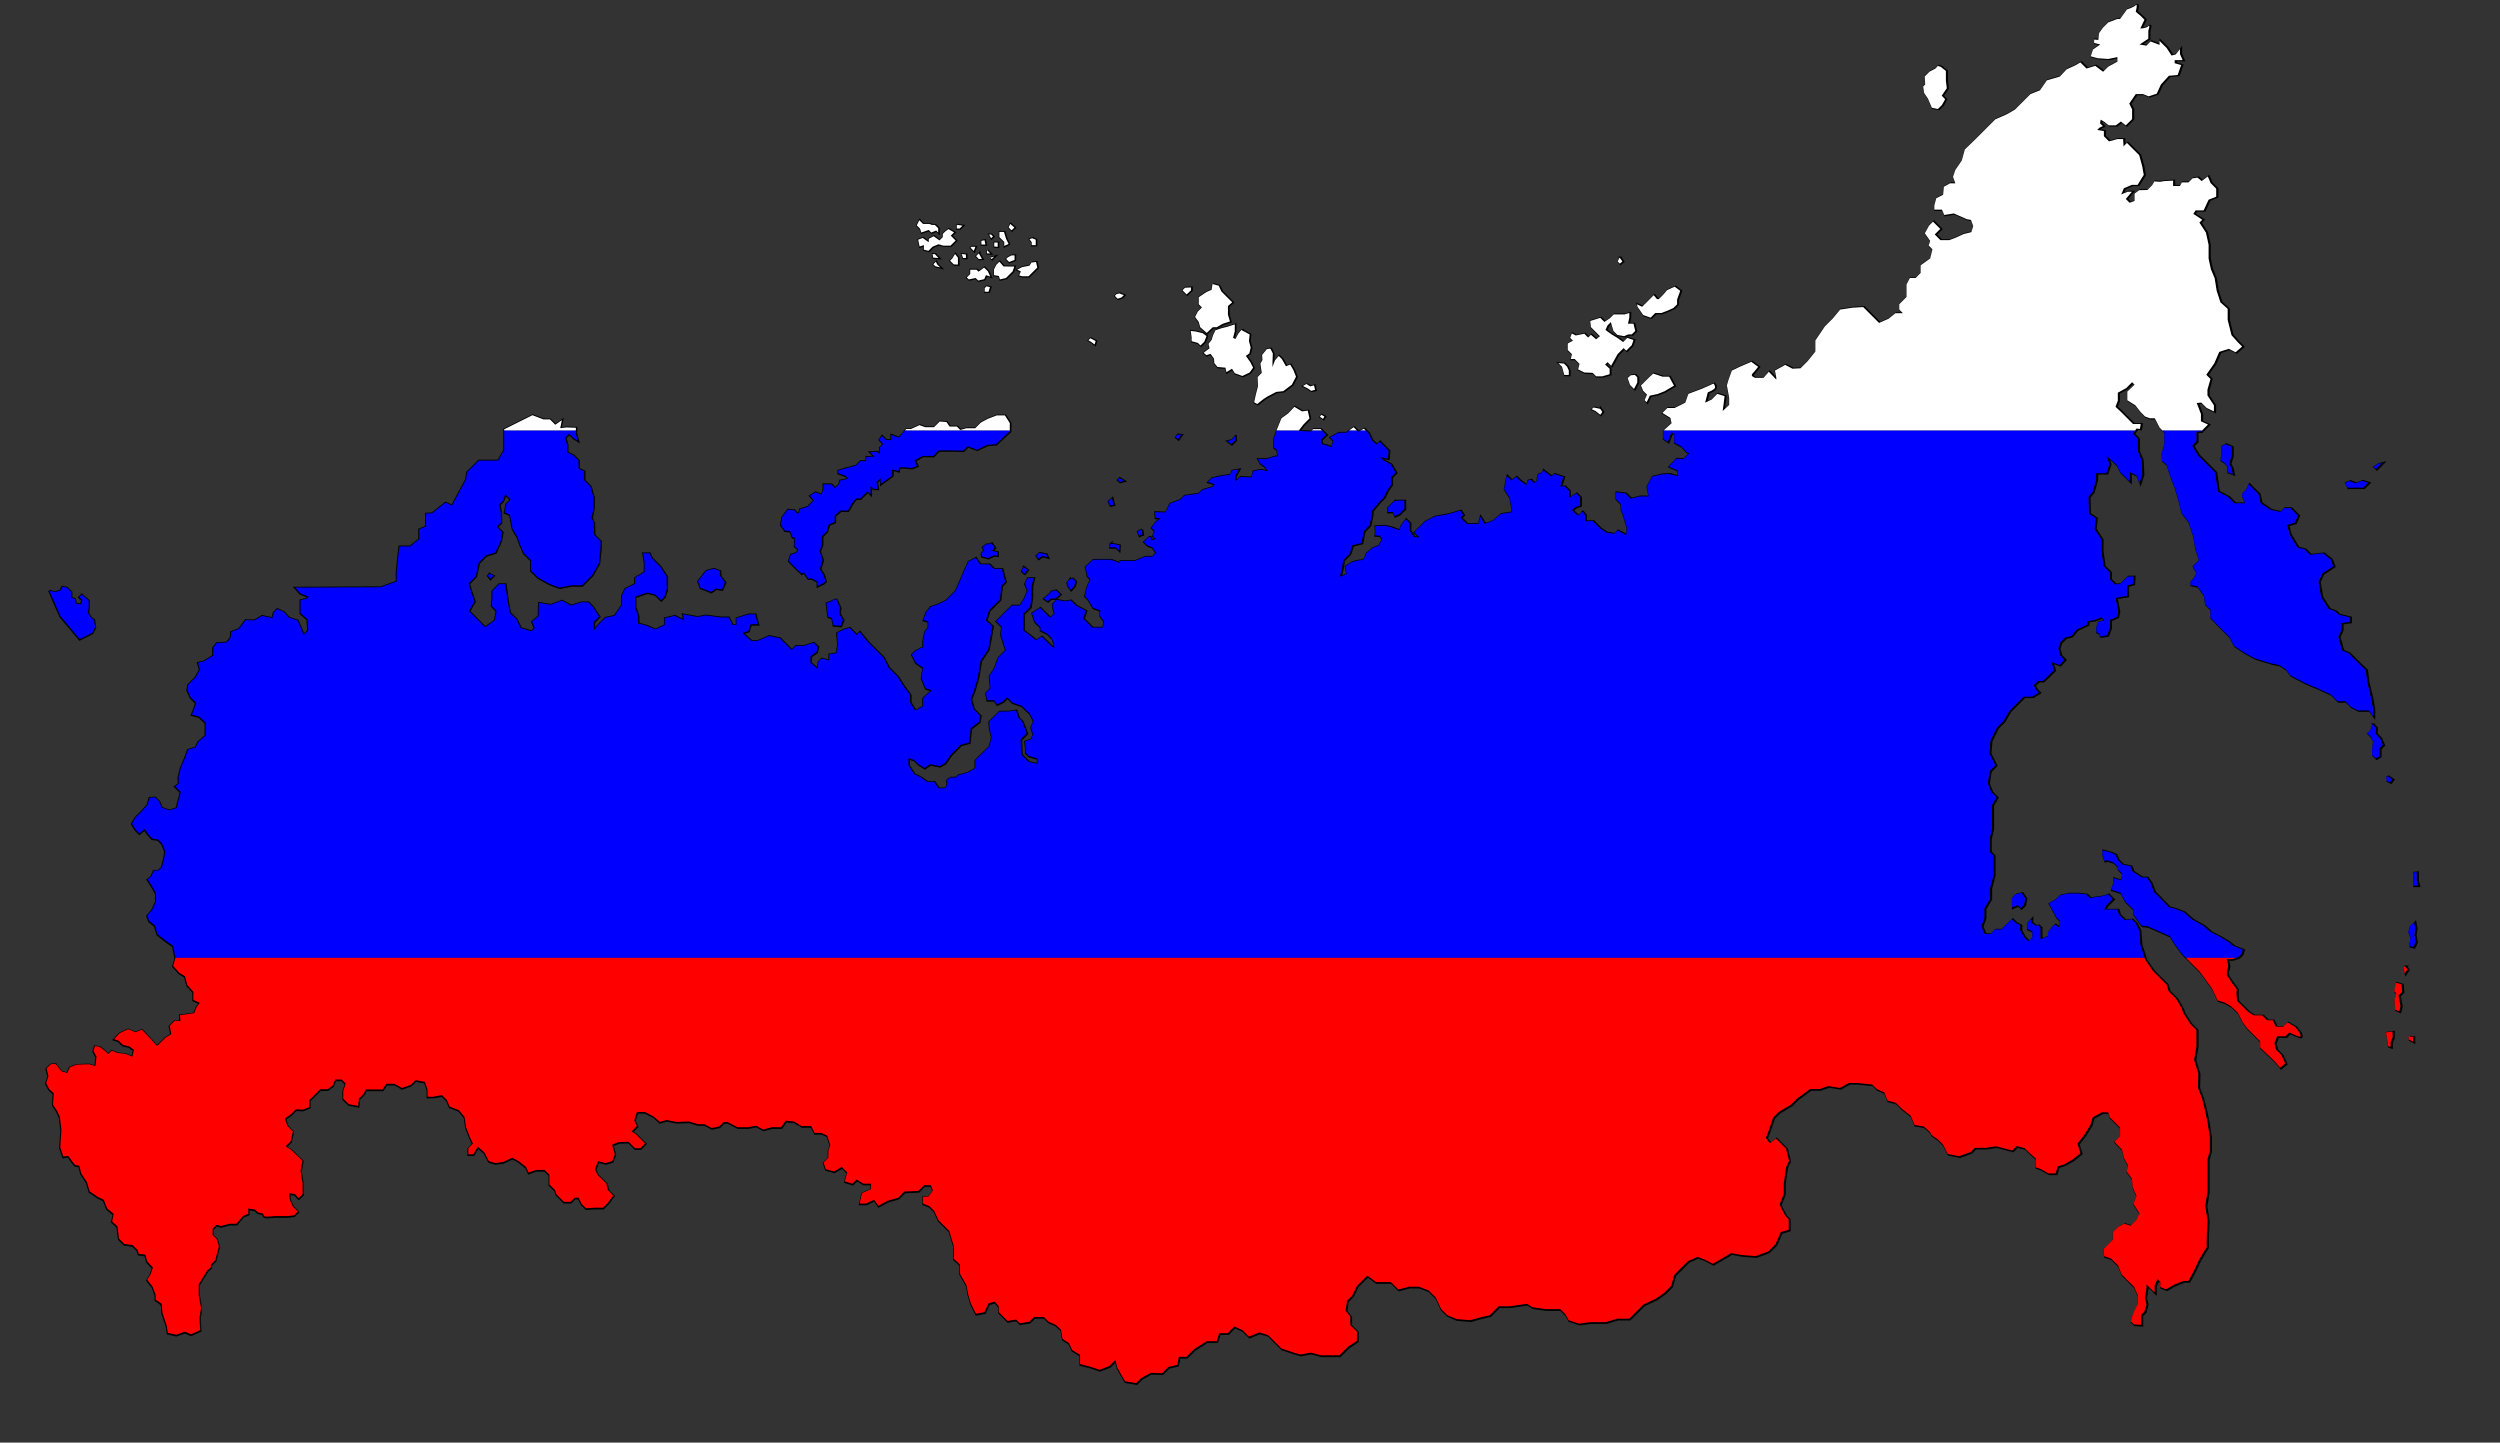
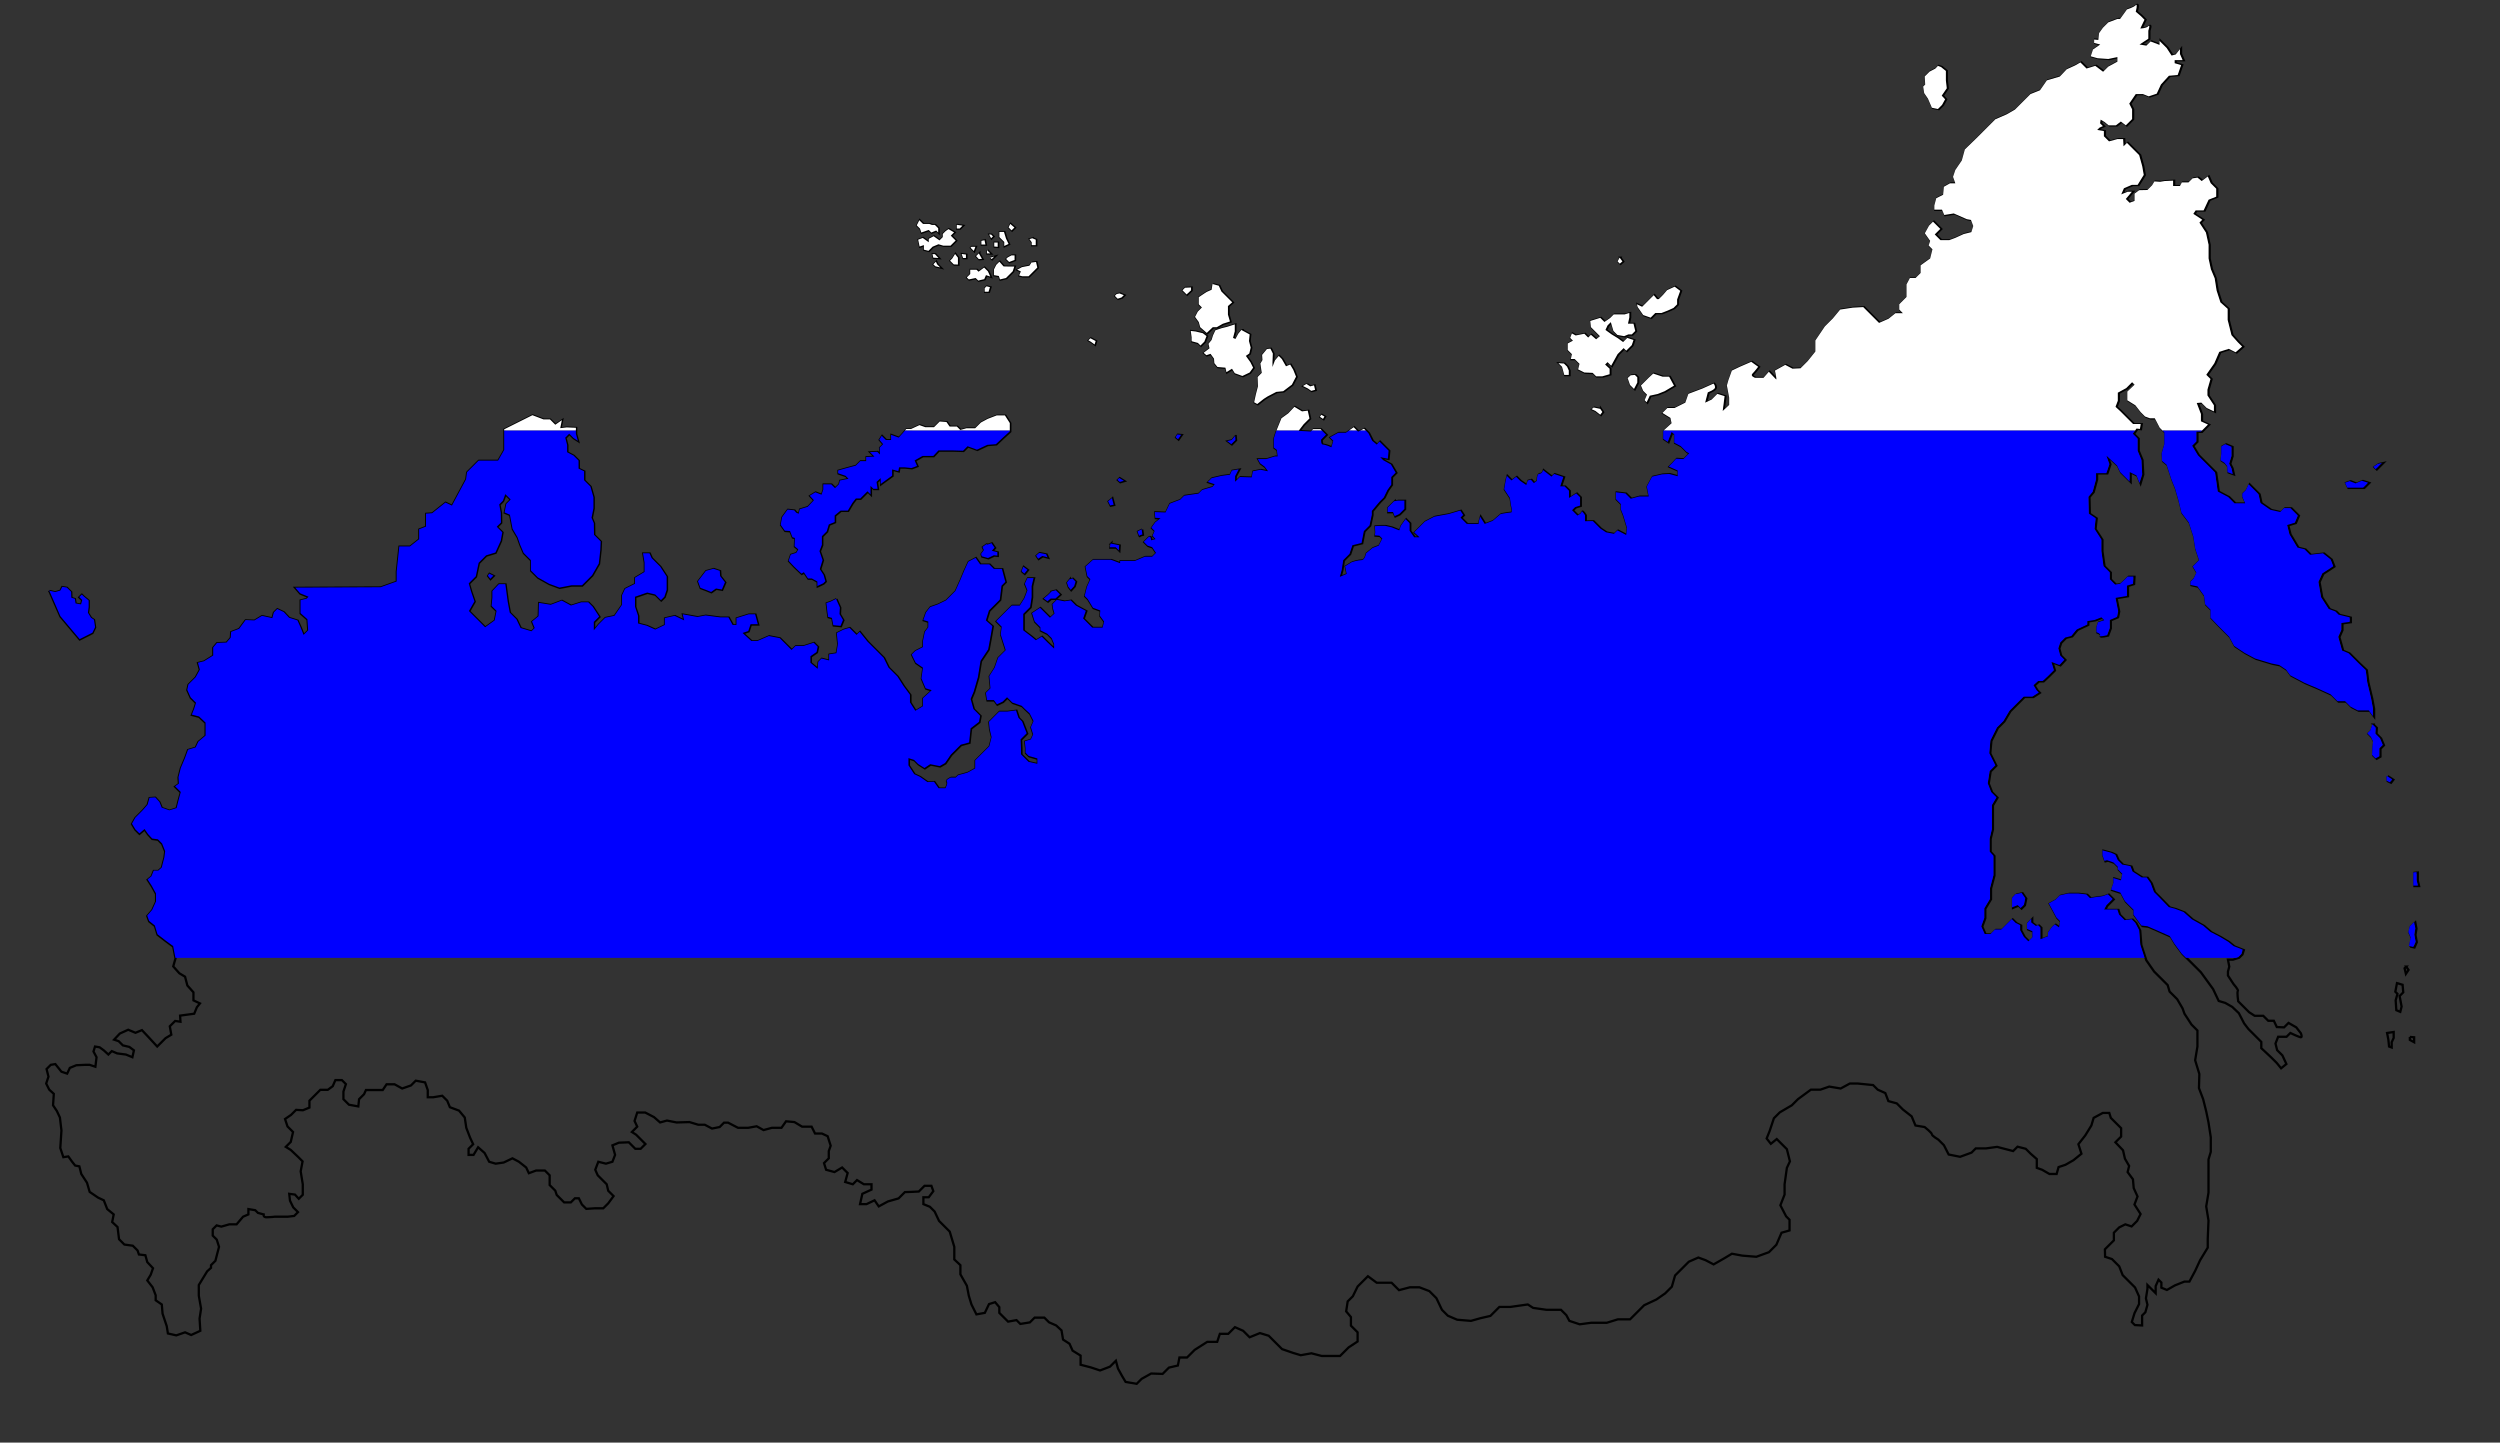
<svg xmlns="http://www.w3.org/2000/svg" xmlns:xlink="http://www.w3.org/1999/xlink" version="1" width="1091.992" height="630.119">
  <rect width="100%" height="100%" fill="#333333" stroke="none" />
  <defs>
    <clipPath id="b">
      <use transform="matrix(.434 0 0 .434 -8.756 18.326)" width="1" height="1" xlink:href="#a" />
    </clipPath>
  </defs>
  <g id="a" fill="none" stroke="#000">
    <path d="M715.671 134.212l-.303-1.21 2.269 1.059 1.134-1.135 1.588-1.588 2.345-2.344 1.437 1.739h.756l1.89-1.89 1.74-2.042 3.327-1.512 2.42 1.815-1.361 3.781v2.117l-1.588 1.588-2.496 1.135-2.722 1.059h-2.722l-2.042 2.042-3.252-1.135-1.664-2.42-.756-1.059zM710.074 137.389h-4.84l-1.588 1.588-2.496 1.739-1.815-1.815-4.386 1.361.303 2.723 1.135 1.135 1.663 1.663 1.135 1.134-1.664 1.362-2.269-1.966-1.21 1.209-1.664-1.664-3.781.757-1.664-.907-.756 1.966 1.21 1.209-2.269 1.211v2.873l1.816 1.815-.455 2.118h1.664l2.118 2.118-.606 2.42 2.723 1.361 3.63.151 1.513 1.512h2.722l3.176-.907v-2.42l-1.966-1.815 1.059-1.059 1.588 1.588 2.798-5.066 2.647-2.647 1.135 1.134 2.42-2.42.755-2.269-2.722-.907-1.815 1.815-2.268-1.664-2.723-1.664-2.723-1.966.908-1.966 1.437-1.437 1.134 3.856 1.739 1.74 2.949.529 1.816-.756h1.513l1.511-1.512-.756-3.177h-2.419l.605-2.722v-1.966l-1.967.605zM712.646 164.009l-1.362 1.21 1.059 3.025 1.74 1.74 1.437-2.799v-2.268l-1.059-1.059-1.815.151zM718.847 166.731l-1.74 1.74.984 2.344 1.664 1.664-1.06 2.42.909.908 1.361-2.874 3.478-.757 3.026-1.21 4.083-2.42-2.117-3.932h-2.874l-4.084-1.362-1.891 1.74-1.739 1.739zM684.815 160.227l-1.361-1.361-2.42-.151 1.589 1.588.982 3.554h1.966v-1.966l-.756-1.664zM609.188 219.064l-2.797 2.798v1.89h2.343l.757 1.815 1.966-.907 2.27-2.269v-3.63h-2.874l-1.665.303zM707.798 112.583l-.907 1.664.983.983 1.135-.983-1.211-1.664zM699.328 178.68l-2.874-.605-.907.756 1.664.756 2.117 1.664.907-1.21-.907-1.361zM577.419 181.252l-.606.908 1.362.907.604-1.059-1.36-.756zM570.915 167.791l-1.513.907 2.118 1.059 1.512 1.058 1.664-.453-.454-1.966-1.664.453-1.663-1.058zM556.092 160.379v-2.117l.151-3.782-1.058-2.117-1.513.151-2.117 2.571.151 2.269-.908 1.513.605 4.084-1.815 1.815.151 4.083-.907 3.479-.757 3.479 1.362.756 2.874-2.269 1.664-1.058 3.781-1.966 3.025-.303 3.782-2.874 1.814-3.479-1.21-3.025-1.361-2.269-1.815.757-1.815-3.177-1.362-1.361-1.664 1.966-1.058 2.874zM542.479 144.195l-1.361 1.664-1.21 2.269-1.059-.454.756-2.874v-3.025l-3.327 1.059s-1.966.454-2.42.605l-2.723.908-1.059 2.269-.605 1.966-1.361 1.664.454 1.966-2.571 1.966 1.21 1.059 1.814-.605 1.513 2.117.151 1.966 1.361 1.664 3.479.302.454 1.966 2.42-1.512 1.21 1.966 3.327 1.21 3.177-1.513 1.513-2.118-1.21-2.42-1.967-2.723 1.513-1.059.605-2.571-.757-2.874.303-2.874-3.63-1.964zM539.757 190.479l-1.513 1.814-1.966.454 1.815 1.361 1.815-1.815-.151-1.814zM514.498 189.874l-.756 1.209 1.058.908 1.362-1.967-1.664-.15zM498.919 231.316l-1.815.908s.756 2.269.756 1.966c0-.303 1.361-.605 1.361-.605l-.302-2.269zM485.912 217.704l-1.664 1.36.907 1.816 1.512-.303-.755-2.873zM485.306 237.518l-.302 1.663h2.571l1.362 1.361.151-2.269-1.513-.302-2.269-.453zM476.534 147.825l-.908.908 1.059.605 1.664 1.21.454-1.513-2.269-1.21zM467.308 253.247l-1.059 1.361.605 1.815 1.059 1.362 1.512-1.664.605-1.966-1.361-1.362-1.361.454zM459.594 258.39l-1.664 1.664-1.815 1.512 1.664 1.21 1.361-1.21h2.118l1.966-1.815-1.815-1.815-1.815.454zM454.149 241.601l-1.361 1.21.907 1.361 1.815-1.21 2.269.605-.605-1.361-3.025-.605zM447.191 247.651l-.756 1.966 1.21 1.059 1.361-1.664-1.815-1.361zM431.009 237.82l-1.664 1.21.605 1.362-1.21 1.663.302 1.059 2.723.756 2.571-1.21 1.513.152v-1.513l-2.42-.605 1.21-1.361-1.362-1.966-1.663.605-.605-.152zM365.365 261.717l-2.42 1.21-1.815.605.454 3.933.302 2.118 1.664.453.605 3.176 3.177.303 1.058-2.571-1.513-2.571.152-2.874-1.664-3.782zM311.822 248.559l-3.327.907-1.967 2.572-1.512 1.966 1.058 2.873 2.421.908 2.268.907 2.118-1.512 2.571.454 1.361-3.176-2.117-2.723-.152-2.269-2.722-.907zM213.811 250.676l-.605.907 1.059 1.362 1.361-1.362-1.815-.907zM354.776 252.794h-1.664l-1.815-2.723-1.058.605-3.176-3.025-2.421-2.571.908-2.723 2.42-.756.907-1.512-1.664-1.361.152-3.631-1.059-.302-1.059-2.723-2.268-.151-1.815-2.571.605-3.328 2.419-3.327 2.875.302.907 1.059 1.058.454.454-1.967 3.479-1.058 2.723-2.874-1.815-1.966 2.42-1.513 2.722 1.059.757-2.269v-2.269h3.478l1.664 1.664 1.739-1.739.378-1.588 3.782-.757-1.286-1.285-3.252-1.135v-1.209l3.782-1.06 3.932-1.058 1.966-1.966h2.571v-1.815l3.631-.152-1.966-1.966 3.176-.151 1.21 1.21-.152-3.025 1.513-1.513-1.664-1.966 1.059-1.664 1.815 1.815h2.269v-2.269l3.327 1.21 1.664-1.815 1.664-1.966h2.118l3.629-1.663 2.572.907h3.781l2.496-2.496 2.949.227 1.361 1.967h3.176l1.513 1.512 2.723-.757h3.781l2.496-2.495 2.949-1.588 3.932-1.513h3.63l2.118 3.328v3.63l-3.176 2.874-2.874 2.722-3.781.303-4.538 2.117-4.084-1.512-1.966 1.966-4.689-.151h-6.05l-2.269 2.42h-4.688l-3.479 1.966 1.059 2.42-2.421.907-2.873-.302h-2.571l-.303 1.664-2.722-.757v2.723l-2.723 1.966-2.269 1.664v-2.571l-1.815 1.664.454 3.025h-1.815l-1.286-1.286V216.04l-1.323-1.324-1.701 1.701-1.438 1.438h-1.967l-1.512 1.966-1.966 3.327h-3.176l-2.572 2.118v2.874l-2.571 1.059-.908 3.025-2.117 2.117v3.782l-1.059 2.722 1.361 3.932-1.21 3.933 1.664 2.571.756 2.723-.907.908-2.571 1.21v-1.967l-2.42-1.361zM489.25 128.245l-1.25.25-.812.812 1.25 1.25 1.687-.562 1-1-1.875-.75zM517.875 125.745l-1.125 1.125.875.875.938.937 1.937-1.812v-1.25l-2.625.125zM529.875 124.12l-.375 2.5-2.25 1-3.375 2.25v3.125l1.375 1.375-1.812 1.812-1.188 2.313 1.625 2.25.625 2.25 2.875 2.5 2.625-2.5h1.75l2.625-1.5 3.125-1-.875-3v-3.75l1.875-1.625-1.562-1.563-3.188-3.187-1.125-2.5-2.75-.75zM522.5 144.87l-2.125-.25.375 2.75v1.75l2.75.75 1.125 1.125 1.688-1.688.937-2.437-1.625-1.25-3.125-.75zM489.125 208.87l-.812.812 1.062.938 1.75-.5-2-1.25zM451.125 104.12l-1.25.375 1 1.375v1.25h1.75v-2.375l-1.5-.625zM450.75 114.745l-.875 1.375-3.25.625-2.125 1.125 1.625.75-.75 1.75 1.375.375h2.75l2.188-2.188 1.625-1.625-.563-2.437-2 .25zM440.375 112.495l-.687.687 1.312 1.313 2.375-.875v-2H442l-1.625.875zM438.563 116.432l-1.813-2.062-1.375 1.375-1 2v2.5l2.125.375.5 1.5 2.625-.625 1.688-1.688 1.25-1.25.687-2.062h-1.875l-2.812-.063zM431.125 125.12l-.812.812v1.563H432l.625-2-1.5-.375zM427.625 118.745l-.875-.875H424v1.875l-1.5 1.5.875.875 3-.625 1.125 1.125 2.625-.625.75-1.75 1.875.625-1-2.25-1.687-1.688-2.438 1.813zM441.5 97.87l-.75 1.5 1.313 1.312 1.25-1.25-1.813-1.562zM438.75 101.37h-2v2.25l2.125 2.125v1.75l1.875-.875-1.125-2.375-.875-2.875zM426.25 107.87h-1.75l-.375.375 1.438 1.437.687-1.812zM427.75 110.745l-1.187 1.187 1.187 1.313 1.375-.125-1.375-2.375zM428.875 105.245v1.625h1.75l-.375-1.875-1.375.25zM431.313 109.307v1.438h1.437l-1.125-1.125-.312-.313zM432.75 112.62l.625.625 1.125-1.125-1.75.5zM434.5 105.995v1.75l1.5.125v-1.875h-1.5zM432.25 102.495l.875 1.625.813-.813-.813-.812h-.875zM416.125 112.995l-.937.937 1.625 1.625 1.812.063v-3l-1.25-1.625-1.25 2zM420.25 110.995l.625 1.75h1.25v-1.5l-1.875-.25zM413.25 100.995l-1.25 1.25v1.375l-1.437 1.437-2.563-1.812-2.125 1.125v1.5l-2.625-1.875-2 .75.625 3 1.875-.625v2l2 .5 1.813-1.813 2.562-1.062 2.125.625h3.125l2.25-2.25-2.125-2.125 1.438-1.438-2.438-1.437-1.25.875zM406.125 97.87h-2.75l-1.625-1.625-1.125 2.25 1.438 1.437.562 1.688 3.25-1.125L407 101.62l2.125-.875.875.875v-1.875l-1.437-1.438h-1.313l-1.125-.437zM408.563 111.057H407.5l.375 1.563 2.25.125-1.562-1.688zM409 114.37l-1.125 1.125.875.875 2.125.5-1.375-1.375-.5-1.125zM418.125 98.245v1.625h1.25l1.25-1.25-2.5-.375z" />
    <path d="M857.333 70.12l1.333-4.833 5.084-4.917 5.666-5.667L872 52.12l5-2.167 3.582-2.083 3.334-3.333 3.417-3.417 4.167-1.667 3-4.333 5.666-1.667 3-3.167 3.667-1.667 2.333-1.333 2.667 2.667 3.833-1.167 3.417 2.583 2.25-2.25 4-2.167v-2l-4 .833-4.667-.333-3-.833 1-3 3.167-2.167-2.667-.667v-1.5l1.834.168.333-3L919 12.12l2.333-2.333 4-1.5h1.167l3-4.167s2.833-.833 3.833-1.833 0 2.833 0 2.833l2.167 1.833 1.666 1.667-1.833 3.833s2.5 0 3.5-1 0 2 0 2v3.5l-3.833 2.5 3 .5 1.833-1.833 3.917 1.5v-1.75l3.083 3.083L949 24.287l1.833-.5 1.833-2.333v2.167l1.167 2.667h-3.5v1.333l2.833.833-1.5 4.333-3.833.333-3.5 3.833-1.833 4-3.5 1.167-2.5-1h-3.167l-2.833 4.167 1.25 2.5v4.25l-2.75 2.75-2.167-1.667-2.167 1.667H921.5l-1.834-1.5-1.666-1-.25 1.583 1.25 1.25-1.5.667-1 1 2.916.5v2.25l2.25 2.25 3.667-1h2.5l.166 3.167 1.5-1.5 2.584 2.584 2.75 2.75 1.333 4.833.667 3.833-2.667 4.333h-2.5l-3.5 1.5L927 84.953l2.833-1.167h1.833L929 86.954l1.666 1.666 2.167-.833V84.62l2-1.5 3.583-.083 2.084-2.083 1-1.667 2.5.167 2-.333 3.666-.167v2.333h3l.834-1.583h2.916l1.75-1.75 2.167-.333 1.833 1.5 2.667-2 1.25 2.917 2.417 2.417v3.5l-3.334 1.333L963 91.953h-3.5l-1 1.5 3.916 2.583-1.25 1.25L964 101.62l1.166 5.333v6l1 4.667 1.667 4 .834 5.333 1.666 5.167 3.167 2.833v4.833l1.667 6.667L978 149.62l1.833 1.833-2.833 2.5-3-1.5-4.167 1.333-2.166 5-3.5 5L966 165.62l-1.333 4.667v2.5l2.833 4.333v2.667l-3.167-1.5-2.333-2.334-2 .167 1.833 4.833v3.167l3.083 1.417-3.083 3.083h-2v4.333L958 194.786l2.5 4.167 2 2 2.333 2.333 3.167 3.167.666 4.667.5 3.667 4.584 2.416 2.75 2.75h4.666l-1.25-2.833v-1.417l1.584-1.583 1.167-2.5 4.333 4.333.833 3.833 4.333 3 4.292.958 1.708-1.708h2.75l3.25 3.25-1.333 3.167-3.333 1 1 4 3.5 5.833 3.083.75 2.417 2.417 5.666-.667 3.334 2.667 1.166 3-2 1.333-2.833 1.833-1.667 3.667 1.167 6.667 3.333 5.167 2.917 1.083 1.417 1.417 4.833 1.167v2l-3.667.5v3l-1.333 3 1.667 6 2.832 1.167 4.334 4.333 3.167 3 .667 5.333 1.666 7 .834 4.5v3.333l-1.834-2.5h-4.833l-3.083-1.583-2.417-2.417h-3.333l-3-3-5.834-2.667-5.5-2.333-6.333-3.333-1.833-2.5-3-2-3.334-.667-7.166-2.167-4.667-2.5-4.5-3-2.167-4-4.833-4.833-3.333-3.5-.001-3.5-2.333-2.333-.5-3.833-2.833-4-3.084-.667v-1.417l1.417-1.417 1.167-2.5-1.583-2.75 1.5-1.5 1.25-1.25-1.667-5-.833-5.333-2-6.167-3.167-4.167-1.333-5.5-1.5-5.167-1.667-4.167-2-6.167-2-1.667-.167-3.333 1.167-4v-5.166l-2-2-2.167-4.167H939.5l-2.084-.75-1.916-1.917-2.334-3-3.5-2.167v-3.833l3.167-2.999-1.084-1.084-2.583 2.583-3.666 2v3.5l-1 2.667 1.999 1.833 2.917 2.917 2.75 2.75h3.334l-.334 2.167-1.5-.167-1.583 2.25 2.083 2.083v5.333l1.667 4 .333 6.333L935 211.12l-1.334-3.333-3-1.5.001 4.167-2.5-2.5-1.667-1.667-1.334-2.833-4.666-4.333 1.333 3.667-1.333 4H916v2.667l-1.5 5.5-1.834 2.167.167 7.333 3 2-.5 4.667 3 4.667v5l.917 6.583 2.75 2.75v3l2.333 2.333 2.167-.333 1.916-1.75 1.417-1.417h2.5l-.167 3.167-2.666.833v4.5l-5 .833 1.166 5.833-.5 2.5-3.166 1.332v3.5l-1.167 3.167s-3.917.917-3.167.167-1.5-1.5-1.5-1.5v-2.167l.667-2.167 2.75-.917-1.25-1.25-3 1.167-3.167.5v1.5l-4.666 2.167-2.334 2.833-2.666.667-2.167 2.167-.833 2.5.832 3.167 1.834 1.833L900 290.62l-3.5-1.333 1.083 3.583-2.583 2.583-2.334 2.167h-2l-2 1.833L890 301.62l1 1-2.834 1.833h-3.833l-3.75 3.75-2.417 2.417-2.667 4.5-2.833 2.833-2.833 5.667-.5 5.5 2.667 5.333-2.5 2.5-.833 5.333 1.499 3.833 2.334 2.333-2 3.333v10.5l-1 4.167v5.667l1.667 1.833v8.5l-1.5 5.667v4.667l-2.5 4.167v4.166l-1.334 3.667 1.5 3.375h2.542l1.958-1.958h2.749l2.168-2.168 2.416-2.416 1.667 1.667 2 1v2.167l1.584 2.916 2 2 1.75-1.75v-2.666l-2.334-1v-2.5l1.834-2v1.666l2 1.5 1-.333 1 1v5.167L895 409.12v-1.666l1.833-2.5 1.167-1 1.833 1.333.417-2.75-1.583-1.583-1.5-2.834-1.834-3.333 3-1.666 1.834-1.834 3.666-.833h4.334l3.583.417 1.583 1.583s3.834-.667 4.667-.667c.833 0 3.166-1.001 3.166-1.001l2.084 2.084-1.584 1.584-1.166 1.166-1 1.834h5.833l.667 2.166 2.5 2.5 3.084-.416 1.583 1.583 1.666 3.167.5 6.333 2.167 6.667 3.416 4.916 4.25 4.25 1.667 1.668.833 2.832 3.334 3.334 2.333 4 .834 2.334 3.083 4.75 2.583 2.582v7l-1 6 1.834 6-.167 6.166 1.833 4.834 1.333 5.334 1 4.832 1 6.5v6.334l-1 3.334v14.5l-1 6 1 6.166-.333 8v3.834l-3.333 5.5-2.167 4.666-2.5 4.668h-2.167L950 561.453l-3.5 2-2.417-1v-2.25l-1.25-1.25-1.251 2.834v3.082l-1.416-1.416-2.166-2.166v1.666l-.667 4.166.667 2.834-.917 3.25-1.417 1.416v4.334l-3.166-.166-1.334-1.334 1.167-3.834 2-4v-3.332l-1.75-3.918-3.583-3.582-1.834-1.834-1.5-3.834-3.166-3.166-3-1-.084-3.25 2.084-2.084 1.833-1.832v-3.334l2.333-2.334 2.667-1.332 2.751.916 2.416-2.416 1.5-3-2.667-4.168 1.333-3.5-1.666-3.666-.334-3.834-2.333-3.166.667-2.666-1.834-3.168-.833-3.666-3.333-3.5 2.5-2.5v-3.668l-2.083-2.082-2.417-2.418-.667-2.166H918.5l-4 2.166-1 3.334-2.667 4.334-3 3.832 1.334 4.168-3.5 2.832-3.5 2-3 1-.834 3h-3.166L892 510.953l-2.333-.834v-3.834L887 503.953l-2.167-2.168-3.583-.916-1.917 1.916-3.833-1-3.167-.832-4.833.666H863l-1.833 1.834-5 1.832-5-1-2.083-4.082-2.417-2.418s-2.833-1.666-2.833-2.334c0-.668-3.167-3.166-3.167-3.166l-4-.666-1.667-4-3.834-3-2.666-2.666-3.667-1-1.333-3.5-3.334-1.5-2-2-6.666-.668H808l-4 2.168-5-.834-3.834 1.334H791l-5.668 4.166-2.666 2.666-5.25 3.084-2.583 2.584-1.833 5.5-1.334 3.332 1.834 2.334 2.583-2.084 2.083 2.084 2.334 2.334 1.333 5.332-1.333 2.834-1 7.166v4.5l-1.834 4.668 2.5 4.832 1.5 1.5v4.668l-3.5 1-2.25 5.25-3.25 3.25-5.5 2-6.166-.5-4.5-.834-3.333 2-4.667 2.666-3.5-1.832-3.167-1.168-4.166 1.834-3.5 3.5-2.5 2.5-1.417 4.916-2.917 2.918-3.833 2.666-5.333 2.5-4.084 4.084-2.083 2.082h-5.333l-4.834 1.5H695l-5 .668-4.5-1.5-1.334-2.5-2.333-2.334H675.5l-5.833-.834-2.334-1.5-7.666 1.084h-4.751L651 574.785l-4.333 1-4.167 1.168-6-.5-4.082-1.75-2.584-2.584-2.416-5.084-3.084-3.082-4.334-1.666h-4.166l-4.75 1.248-3.25-3.248h-6.5l-3.834-2.834-1.917 1.916-2.583 2.584-2.083 4.25-2.25 2.25-.667 4.334 2.084 2.5v3.748l2.916 2.918v4l-3.916 2.584-3.75 3.75h-8l-4.5-1.168-4.667.834-3.333-1-4.834-1.668-2.666-2.666-3.167-3.166-3.833-1.166-4.5 1.832-2.834-2.834-3.583-1.582-2.917 2.916h-3.666l-1.167 3.5h-4.333l-5.5 3.5-3.334 3.334h-3.333l-.667 3.5-3.916.916-2.75 2.75-5-.166-4.167 2.332-2.167 2.168-4.833-.834-1.5-2.5-1.833-3.334-.917-3.416-2.583 2.584-4.333 1.666-4-1.334-4.5-1.166v-4l-3.5-2.166-1.333-3-2.833-1.834-.667-4-2.333-2.166-3.125-1.375-2.042-2.041h-4.25l-2.083 2.082-4.167.668-1.668-1.668-3.666.666-2-2-1.833-1.832v-2.5l-1.833-2.166-2.668.832-1.833 3.834-3.667.666-2.167-4.332-1.167-3.834-.833-4.334-2.833-5v-4l-2.667-2.5v-5.5l-2-6.666-2.833-2.834-1.833-1.832-1.917-4.084-2.083-2.084-2.833-1.166v-3h2.333l2-2.666-.833-2.334h-3l-2.5 2.5-3.5.166-2.583.084-2.75 2.75-4.667 1.334-4 2.166-1.834-2.666-3.5 1.666h-2.833l1-4.5 4-1.834v-2.332h-3.333l-3-1.834-1.833 1.834-3.333-1 1.083-3.918-2.417-2.416-3.333 2-3.667-1-.917-2.916 2.084-2.084v-3.166l.833-2.334-1.333-4.166-2.5-1.168h-3l-1.5-3h-4.167l-3.333-2-3.667-.334-2 2.834h-4.167l-3.667 1-3-1.666-3.667.666h-4.5l-4.333-2.25h-1.75l-1.917 1.916-3.333.668-3.167-1.668H305l-3.833-1.166-5.667.166-4.167-.832-3 .832-2.667-2.332-3.833-2h-3.5l-1.167 3.666 1.167 2.5-2.333 2.334 1.833 1.166 1.833 1.834 2.25 2.25-2.083 2.082H277.5l-2.833-2.832-4.333.166-2.833 1.166 1.167 4.168-1.167 3-2.833.832-3.333-.832-1.333 3.5 1.083 2.416 2.333 2.334 1.583 1.582.667 2.834 2.333 2.334-2.333 3.166-2.167 2.166h-3.667l-3.75.25-1.917-1.916-1.333-2.709h-1.708l-1.792 1.793h-2.917l-3.25-3.25-.625-1.875-2.458-2.459v-4.25L238 511.285h-3.833L231 512.453l-1.167-2.5-3.167-2.5-2.833-1.5-3.833 1.834-3.5.5-2.833-.834-2-3.834-2.833-2.5-2 3.334h-2.167v-2.666l2-2-1.333-2.834-1.667-4.334-.667-4.5-2.5-3-4-1.5-1.166-2.832-2.167-2.168-4 .668h-2.333v-3.168l-1.167-3.332-4.083-.752-2.083 2.084-3.833 1.334-3.333-1.834h-3.5l-1.667 2.5h-7.333l-.835 1.834-2.167 2.166-.333 3.166-4.083-.748-2.417-2.418v-3.334l1.084-3.25-1.75-1.75H146.5l-1.167 2.668-2.167 1.582h-3.25l-2.583 2.584-2.167 2.166v3l-2.833 1.168-3-.168-2.167 2.168-2.667 1.832 1.083 3.25 2.417 2.418-1 4.332-2.167 2.168 2.167 1.332 3.167 3 2 2-.833 4.334.917 5.666v4.584l-1.75 1.75-1.667-1.834-2.5-.332.333 3 1.417 2.916 2.083 2.084-1.667 1.666-2.833.334H120s-2 .25-3.583.25c-1.583 0-1.25-1.25-1.25-1.25l-2.5-.668-1.166-1.166-3-.5v2.334l-2.333 1-2.833 3.332h-3.167l-3.5 1-2.042-.541-1.708 1.709v2.75l1.75 1.75 1 3.166-.833 3.166-.75 2.918-1.917 1.916v1.166l-1.667 1.5-3.667 6v4.668l1 5.666-.667 4.334.333 5.332-4 1.834-2.667-1.166L77 583.285l-3.667-.832-.5-3.168-1.833-5.5-.333-4L68 567.953v-2.168l-1.333-3.5-2.333-3 1.5-2.5 1-2.832-2.5-2.668-.833-3-2.833-.332-.583-1.75L58 544.119l-3.667-.5L52 541.285l-.667-5.332L49 533.785l.667-3.332-2.833-2.334-1.5-3.832-2.5-1.168-3.667-2.5-1.167-4-2.5-3.832-.833-3.334-1.833-.334-1.333-1.666-1.667-2.334-2.167.334-1.333-4 .5-7.666-.667-5.668-1.333-2.832-1.667-2.5.333-5-2-1.834-1.333-2.666 1-3-.833-3.334 1.833-1.834 2-.332 2.667 3.332 2.5.834 1.167-2.5 2.833-1.166 3.833-.168h2l2.5.834.5-4.166-1.333-2.5.667-2.168 2 .334 1.833 1.334 2 1.832 1.5-1.5 2.333 1 3.833.5 2.833 1.168.667-3-2-1.5-2.833-.668-1.833-1.832-2-.668 2.5-2.666L56 449.787l3.167 1.332L62 449.953l2.667 2.834 4 4.332 3.667-3.666 2.5-1.5-.667-3.668 2.333-2.332 2.333.334-.167-2.668 6.167-.832L86 439.953l1.333-1.666-2.833-1.334v-3.5l-2.667-3-1-3.834-2.5-1.5-2.667-3 1-3.5-1-5.167-3.166-2.332-3.667-2.833-1.167-3.834-2.5-2-.833-2.333 2.167-2.5 1.667-3.667v-3.5l-1.833-3.333-1.833-2.833 1.667-1.333 1-2.5h2l1.5-1.333 1.167-4.5.333-2.667-1.334-3.333L69 366.787l-2.5-.333-1.833-2-1.5-2.167-2.25 1.916-1.75-1.75-1.5-2.5 1.5-2.667 3.167-3.167 2.167-2.5.833-3 2.5-.167 1.833 2 1 2.5L74 354.12l3.167-1 .833-3.333 1-3.667-2.5-2.5 1.667-1.167L78 339.62l1-4 1.833-4.333 1.333-3.667 3.333-1 1.167-2.5 3.167-2.667v-5.667L87 313.12l-3.167-.833 1-2.5.833-2.667-2.333-2.333-1.5-3.333.5-2.333 3.167-3.167 1.833-3.333-.833-3 2.667-.667 4-2.5v-3.5l1.667-2 4.166-.167 1.833-2.167.167-2.5 3.5-1.333 2.833-3.833 3.833.167 3.333-2 4.5 1 .667-2.5 1.5-1.5 2.833 1.333 2.333 2.5L130 271.12l1.333 3 1.333 3.333 2-2-.333-4.833-3-2.667v-5.667l2.667-.666.833-.833-3.667-1.5-2.167-2.5 37.333-.167 7-2.5v-4.333l1.167-11h4.667l4-3.167v-4.333l3-1.167v-5.667l2.667-.167 5.833-4.667 2.833 1.333 6.167-11.5.417-3.083 5.083-5.083h8.5l2.667-4.667v-9l5.333-2.667 7-3.5 4.833 1.833h2.834l2.333 2.333 2.862-1.994-.696 3.494 2.833-.333 4 .167v2.667l.833 3-1.833-1.167-1.917-1.917-1.75 1.75.833 3.167v3.167l2.833 1.5 2.167 2.167v3.5l2.417 1.167v3.917l2.75 2.75 1.333 4.667v4.833l-.833 4.167 1 2.333.083 5.083 2.917 2.917-.167 3.667-.667 6-2.917 5.083-4.417 4.417h-4.667l-5.167 1-4.5-1.667-4.917-2.75-3.079-3.084v-4.5l-3.167-3.167-1.5-3.5-1.167-3.333L224 231.12l-1.167-6.167-2.333-1 .75-3.75 1.917-1.917-2.333-2.333-1.083 2.917-1.583 1.583.667 3.667.083 4.25-1.833 1.833 2.417 2.417-.667 3.667-2.333 5.167-4.083 1.25-3.25 3.25-1.25 5.917-3.083 3.083 1 3.5 1.5 4.333-2.417 4.25 3.417 3.417L212 274.12l4.167-3 .833-4.166-2.167-2.167.333-3.667v-2.833l2.833-3h2.833l1 7.5.917 4.917 2.917 2.917 1.833 3.833 4.75 1.417 1.417-1.417-1.167-2.833 2.833-2.333.167-5.833 5.167.833 4.833-1.833 4 2.167 4.5-1.417h3.083L259 265.12l2.833 4.333-2.333 2.333v3.667l2.083-2.583 2.917-2.917 4-.833 3.333-4.833v-4.167l1.333-2.833 4.333-2.167v-2.667l4.167-2.5v-4.167l-.667-4h2.833l.917 2.083 3.75 3.75 2.833 4.333v5.833l-1 3-1.5 1.5-2.5-2.5-3.5-.833-5.333 1.833v4.333l1.333 4v3.333l3.833 1 3.667 1.667 4.167-2v-3l4.333-1 4.167 2-.667-2.667 6.5 1.167 3.5-.667 6.333.833h3.667l1.833 3.333h1.667v-3l5.333-1.667H330l1.167 4.333H328l-1 3-2.5.833 3.833 3.5H331l5-2.167 4.75.917 5.167 5.167 1.75-1.75h3.5l4.417-1.417 1.75 1.75-.5 2.333-2.667 1.833v2.833l3.167 2.667.25-3.083 1.417-1.417 3.333.833v-2.667l3.167-.5.667-4-.5-4.833 3-1.5 2.583-.75 3.083 3.083 1.333-1.333 3.417 4.25 3.917 3.917 3.167 3.167 2.083 4.25 3.917 3.917 2.667 4.167 2.833 3.833v3.333L400 310.62l3.333-2v-3.5l3.833-3.5-2.667-.833-1.833-4.333.667-4.667-3.167-2.167-1.75-3.583 1.583-1.583 3.333-1.667v-2.667l.833-4 1.5-2v-2.5l-2.167-.667 1.167-3.333 1.833-2.333 3.333-1.167 3.583-1.75 1.25-1.25 2.833-2.833 2.167-4.833 1.667-4 1.833-4 3.167-1.667 2 2.833h4l2 2h3.5l1.5 5.667-1.667 1.667-.75 6.083-4.75 4.75-1.333 4.333 2.833 2.5-1 5.667-.833 4.5-3.333 5-1.167 7.167-1.833 6.333-1.333 3.167 1.25 4.417 2.917 2.917-.5 2.667-3.667 2.833-.667 6.167-3.667 1-4.333 4.333-2.5 3.667-2.333 1.333-4.167-.833-2.5 1.667-2.75-1.75-1.75-1.75-2.5-.833v3.167l2.5 3.833 2.5 1.167 3.333 2.333 2.833-.167 2 2.833h3s1.25-2.25.583-2.917c-.667-.667 1.75-1.75 1.75-1.75h2.167l1-1 4.167-1.167 3.333-1.833v-3.5l1.5-1.5 2.583-2.583 2.083-2.083 1-4-.833-3.5-.333-3.167 2.25-2.25 2.25-2.25h3.5l3.833-.5 1.083 3.25 1.583 1.583 2 5.167L446 323.12l.167 4v2.5l3.333 3.333 3.833.833v-2.333l-3.75-1.083-1.417-1.417v-2l-.333-3 2.667-.833 1-2.167-1-3.167 1.167-2.667-1.667-3.333-2.167-2-1.333-1.333-4.083-1.417-2.333-2.333-1.917 1.917-2.5 1.167-1.333-1.833h-3l-.5-3.167 2-2-.5-5.333 2.333-3.667 1.5-4.333 3.333-3.333-1.167-3.667-1-3.167.417-3.416-2.417-2.417 2.667-2.667 4.167-4.167h3.5l2-3.167 1.333-3.5-1.167-2.833 1.167-2.5h2.667l-.833 3.5v4.833l-.667 4.333-3 3v7.167l3.5 2.667 2 1.667 2.583-1.583 2.583 2.583 2.833 2.667v-2l-1.083-2.583-1.917-1.917-3-1.5v-1.333l-2.5-2.5-1.166-3.668 3.5-2.333 1.667 1.667 2.667 2.667 2-1.833-.667-2.167-.25-1.917 1.917-1.917 3.333.667 2.75-.417 2.25 2.25 4.333 2.333-1.167 3.333 1.083 1.083 2.917 2.917h4.5l.667-2.667-1.833-2.5.167-2.333-3.167-1.167-2.333-3.833-1.334-1.333 1-4 1.5-3.333-1.333-1.333-.833-4.167 3.333-3h7.833l4 1.5v-1h6.5l4.333-1.833h3.166l1.667-1.667-1.667-2.5-2-.667-1.667-1.667 1.917-1.917c1.25-1.25 1.25 1.25 1.25 1.25l2-.5-1.333-1.5.917-2.083-1.417-1.417 1.667-2.333 2.333-1.833-2.333-.167-.167-2.5 4.667.167 1.833-3.833 4.583-1.75 1.75-1.75 6.25-.917 1.583-1.583 4.5-1.333 1-1.167-3-1 1.667-1.667 4.333-1 3.667-.5.833-1.833 3-.5-1.583 3v2.417l2.083-2.083 5.168.166.5-2.667 3.333-.667 3.333.667-1.5-2-2-1.5-1-1.833h3.667l3.833-1.167h1.167L558 196.62l-1.334-1v-4l.834-2.667 2.5-6.167 3-2.167 2.666-2.833 3.334 2 2.5-.333.75 3.417-2.584 2.583-2.166 2.833 5.291.292 1.042-1.042h3.25l2.417 2.417-2.167 2.167s-.167 2.167.833 2.167 3.667 1.167 3.667 1.167l.833-2.833-1.5-1.5 3.667-2h3.333l3.417-2.417 1.917 1.917 2.583-1.25 1.917 1.917 1.666 3.333 2 1.667 1.167-1.333 1.75 1.75 2.25 2.25-.333 3.5-3.334-.667 1.334 1.333 3.333 1.833 2.083 3.583-1.916 1.916v3.333l-1.667 2.333-1.583 3.25-1.917 1.917-3.333 4v1.667l-1 4.667-2.5 2.5-1 5.167-4 1-1.25 3.75-2.75 2.75-.667 4.333-.833 3 3-1.333-.667-3.333 3-1.833s2.667-.833 4.167-.833 2-3 2-3l2.833-2.333 2.667-1 1.583-3.083-1.25-1.25-2-.167.167-1.335-.167-2.667 2.5-.167h2l2.833.667 3.334 1.333.666-2 2.084-2.917 1.75 1.75v3.333l2 2.833h2.333L618 232.62l1.583-1.583 3.083-3.083 4.167-2.167 6.333-1.167 5-1.5 1.251 1.917-1.167 1.167 2.75 2.75h5.166l.167-1.333.5-1.833 2 3.167 3.5-1.333 3.5-3s3.667-.667 4.5-.667c.833 0 0-3 0-3l-.5-3.333-2.5-3.833.667-3.833.5-2 2 2 2.083-1.583 1.75 1.75 2.667 1.833.666-2 1.334-.336 1.333 1.5 1.333-1s-.166-3.083 1.084-3.083 1.583-1.583 1.583-1.583l3.667 2.833 1.166-1.167 4 1.333-1.333 4.083h1.916l1.917 1.917v3.167l3.167-2 1.667 1.667v3.667l-2.167.667-1.333 1.332 2.333 2.333s1.833-.833 1.833-1.667c0-.834 1.5 1.5 1.5 1.5v2.667l3.417-.084 3.25 3.25 2.5 1.667 3.5.667 1.5-1.5 3.833 2 .334-3.166-1.667-5.5-1-2.5v-2.333l-2.167-2.167v-3l4.167.5 2.333 2.333 3.667-1h4.167l-.834-4.333 2.334-4.333 4.333-1 3.167-.167 3.666 1v-2.5l-3.916-1.75 1.416-1.417 1.834-2 3.166.167 2.5-2.5-1.166-.667-2.5-2.5-2.834-1.5v-3.667l-1.166-1-1.667 4.333-2-1.333v-3.5l3.667-3.333-.5-2.333-3.5-2.167 2.166-2.167h3.167l4.667-2.333 1.333-3.833 6.167-2.333 4.833-2.167s.667.667.667 1.667-3.167 2.167-3.167 2.167l-1.167 4.5L748 174.62l2.5-2.5 3.166 1-.833 6.5 2.833-2.667v-3.167l-1-5.333.667-2.333 1.5-4.167 3.5-1.667 5-2.167 3 2.167s-1.417 1.917-2.5 3S767 165.12 767 165.12h3.666l2.334-2.667s2.666 2.833 3.166 3.333-.5-3.833-.5-3.833l4.5-2.5 3.167 1.667 3.5-.166 3.167-3.167 3.333-4.167v-4.833l4.167-6.167 3.5-3.5 3.166-3.833 5.5-.833 4.584-.25 2.25 2.25 4.666 4.667 4.167-1.833 3-2.417h3.25L830 135.287v-2.334l3.166-3.166v-5.5l1.5-2.833h2.5l2.167-2.167v-3.333l4.167-3 1-4-1.667-1.667.667-2-2.333-3.333L843 98.62l1.75-1.75 3.167 3.167-2.417 2.417 2.5 2.5h3.833l2.667-1 3.667-1.667 3.333-.833.833-2.667-1-2.667-1.833-.333-5.667-2.5-4.166.667-1-2.333h-3.334v-1.833l.834-3.167 3-1.5.333-3.5 2.667-1.5h2.333l-1-2.833 1-3 2.833-4.168z" />
    <path d="M880.727 390.784l-1.442 1.586V396.551l2.451-1.009 1.299 1.298 1.442-1.441.576-2.886-1.586-2.306-2.74.577zM920.815 375.931l-1.154.289-.864-2.452v-2.163l3.749 1.009 1.874.865 1.01 2.308 2.019 2.019 3.605.721.865 2.307 4.037 2.596h2.163l1.73 2.451 1.442 3.894 2.235 2.234 4.254 4.399 2.739.721 3.75 1.442 3.605 3.173 4.903 2.739 3.172 2.74 4.183 2.163 3.604 2.163 2.308 1.874 4.037 1.587-.576 1.875-1.441 1.441-2.74.865h-2.163l.577 3.028-.577 2.163v1.73l2.451 3.75s2.309 2.594 1.875 3.027c-.434.433.145 4.471.145 4.471l1.875 1.875 2.884 2.885 2.451 1.586h3.749l2.163 2.162h2.451l1.298 2.74 3.173.145 1.946-1.947 3.389 1.947 2.02 2.596s.722 1.73 0 1.73-4.615-1.875-4.615-1.875l-1.658 1.658h-3.677l-1.153 2.957.721 2.883 2.307 2.307 1.73 3.75-2.307 1.875-1.875-2.307-2.451-2.453-4.326-4.037v-2.74l-2.884-2.883-2.739-2.74-1.875-2.451-2.308-4.471-2.884-2.74-3.028-1.73-2.884-.865-2.453-5.191-5.335-7.354-4.326-4.327-3.604-3.604-3.174-4.326-2.019-3.316-5.479-2.452-4.326-1.874-2.596-.289-3.461-4.759v-2.162l-3.749-3.75-2.019-3.749-4.038-1.298 1.01-2.884v-2.163l3.316 1.009.577-2.884-1.946-1.946v-1.082l-1.911-1.912-2.777-.973zM1042.666 451.203l.577 3.027.288 2.885 1.155.432v-2.307l.865-1.875v-2.595l-2.885.433zM1052.616 452.934v1.296l1.875 1.01v-2.164l-1.875-.142zM1046.704 441.252l1.731.721.577-2.307-.866-4.613 1.586-1.586-.288-3.319-2.452-.72-.721 3.75.938.935-.793 2.813.288 4.326zM1051.03 422.217l-.721.721.577 2.453 1.154-1.731-1.01-1.443zM1052.761 413.42l.72-3.749-1.008-2.306.576-2.452 1.947-1.948.504 2.669-.433 2.74.578 3.172-1.01 2.307-1.874-.433zM970.709 195.098v3.172l-.288 2.884 1.73 1.154 1.154 1.442.144 2.595 2.308.865-.577-2.595-1.01-2.019 1.01-3.317v-4.037l-2.741-1.154-1.73 1.01zM1026.804 210.239l-2.019.721 1.01 2.163h6.922l2.163-2.163-2.74-.865-2.741 1.154-2.595-1.01zM1036.756 316.516l-.865 2.595-1.37 1.37 1.586 1.587.937 1.946-.288 2.596-.145 3.316 1.514 1.514 1.659-.937v-3.461l1.514-1.513-1.226-2.957-2.018-2.019.143-2.595-1.441-1.442zM1042.956 339.011v2.163l1.442.721 1.01-1.297-2.452-1.587zM1054.637 381.263V387.031h2.019l-.577-2.451V381.119l-1.442.144zM1039.065 202.738l-1.875 1.298 1.009 1.009 1.37-1.37 1.37-1.37-1.874.433zM848.222 29.284l-1.324-.496L845.741 30l-2.536 1.324-2.067 2.067.192 3.556-.882.883.441 2.866 1.654 2.426 1.709 3.97 2.646.551 1.792-1.792 1.351-2.453-1.488-1.599 2.205-3.198-.386-3.473v-4.135l-2.15-1.709zM21.541 258.137l2.594.582 2.223-.635.847-1.641 2.011.318 1.88 1.879.079 2.567 1.535.477.318 2.011 2.382.424.529-1.906-1.296-1.297 1.111-1.111.715.715 2.276 1.905v2.858l-.318 2.488 1.323 2.17 1.324.9.476 3.229-1.164 2.435-5.558 2.806-8.417-10.005-4.87-11.169z" />
  </g>
  <g transform="matrix(2.303 0 0 2.303 20.167 -42.21)" clip-path="url(#b)">
    <path fill="#fff" d="M0 0h450v100H0z" />
    <path fill="#00f" d="M0 100h450v100H0z" />
-     <path fill="red" d="M0 200h450v100H0z" />
  </g>
</svg>